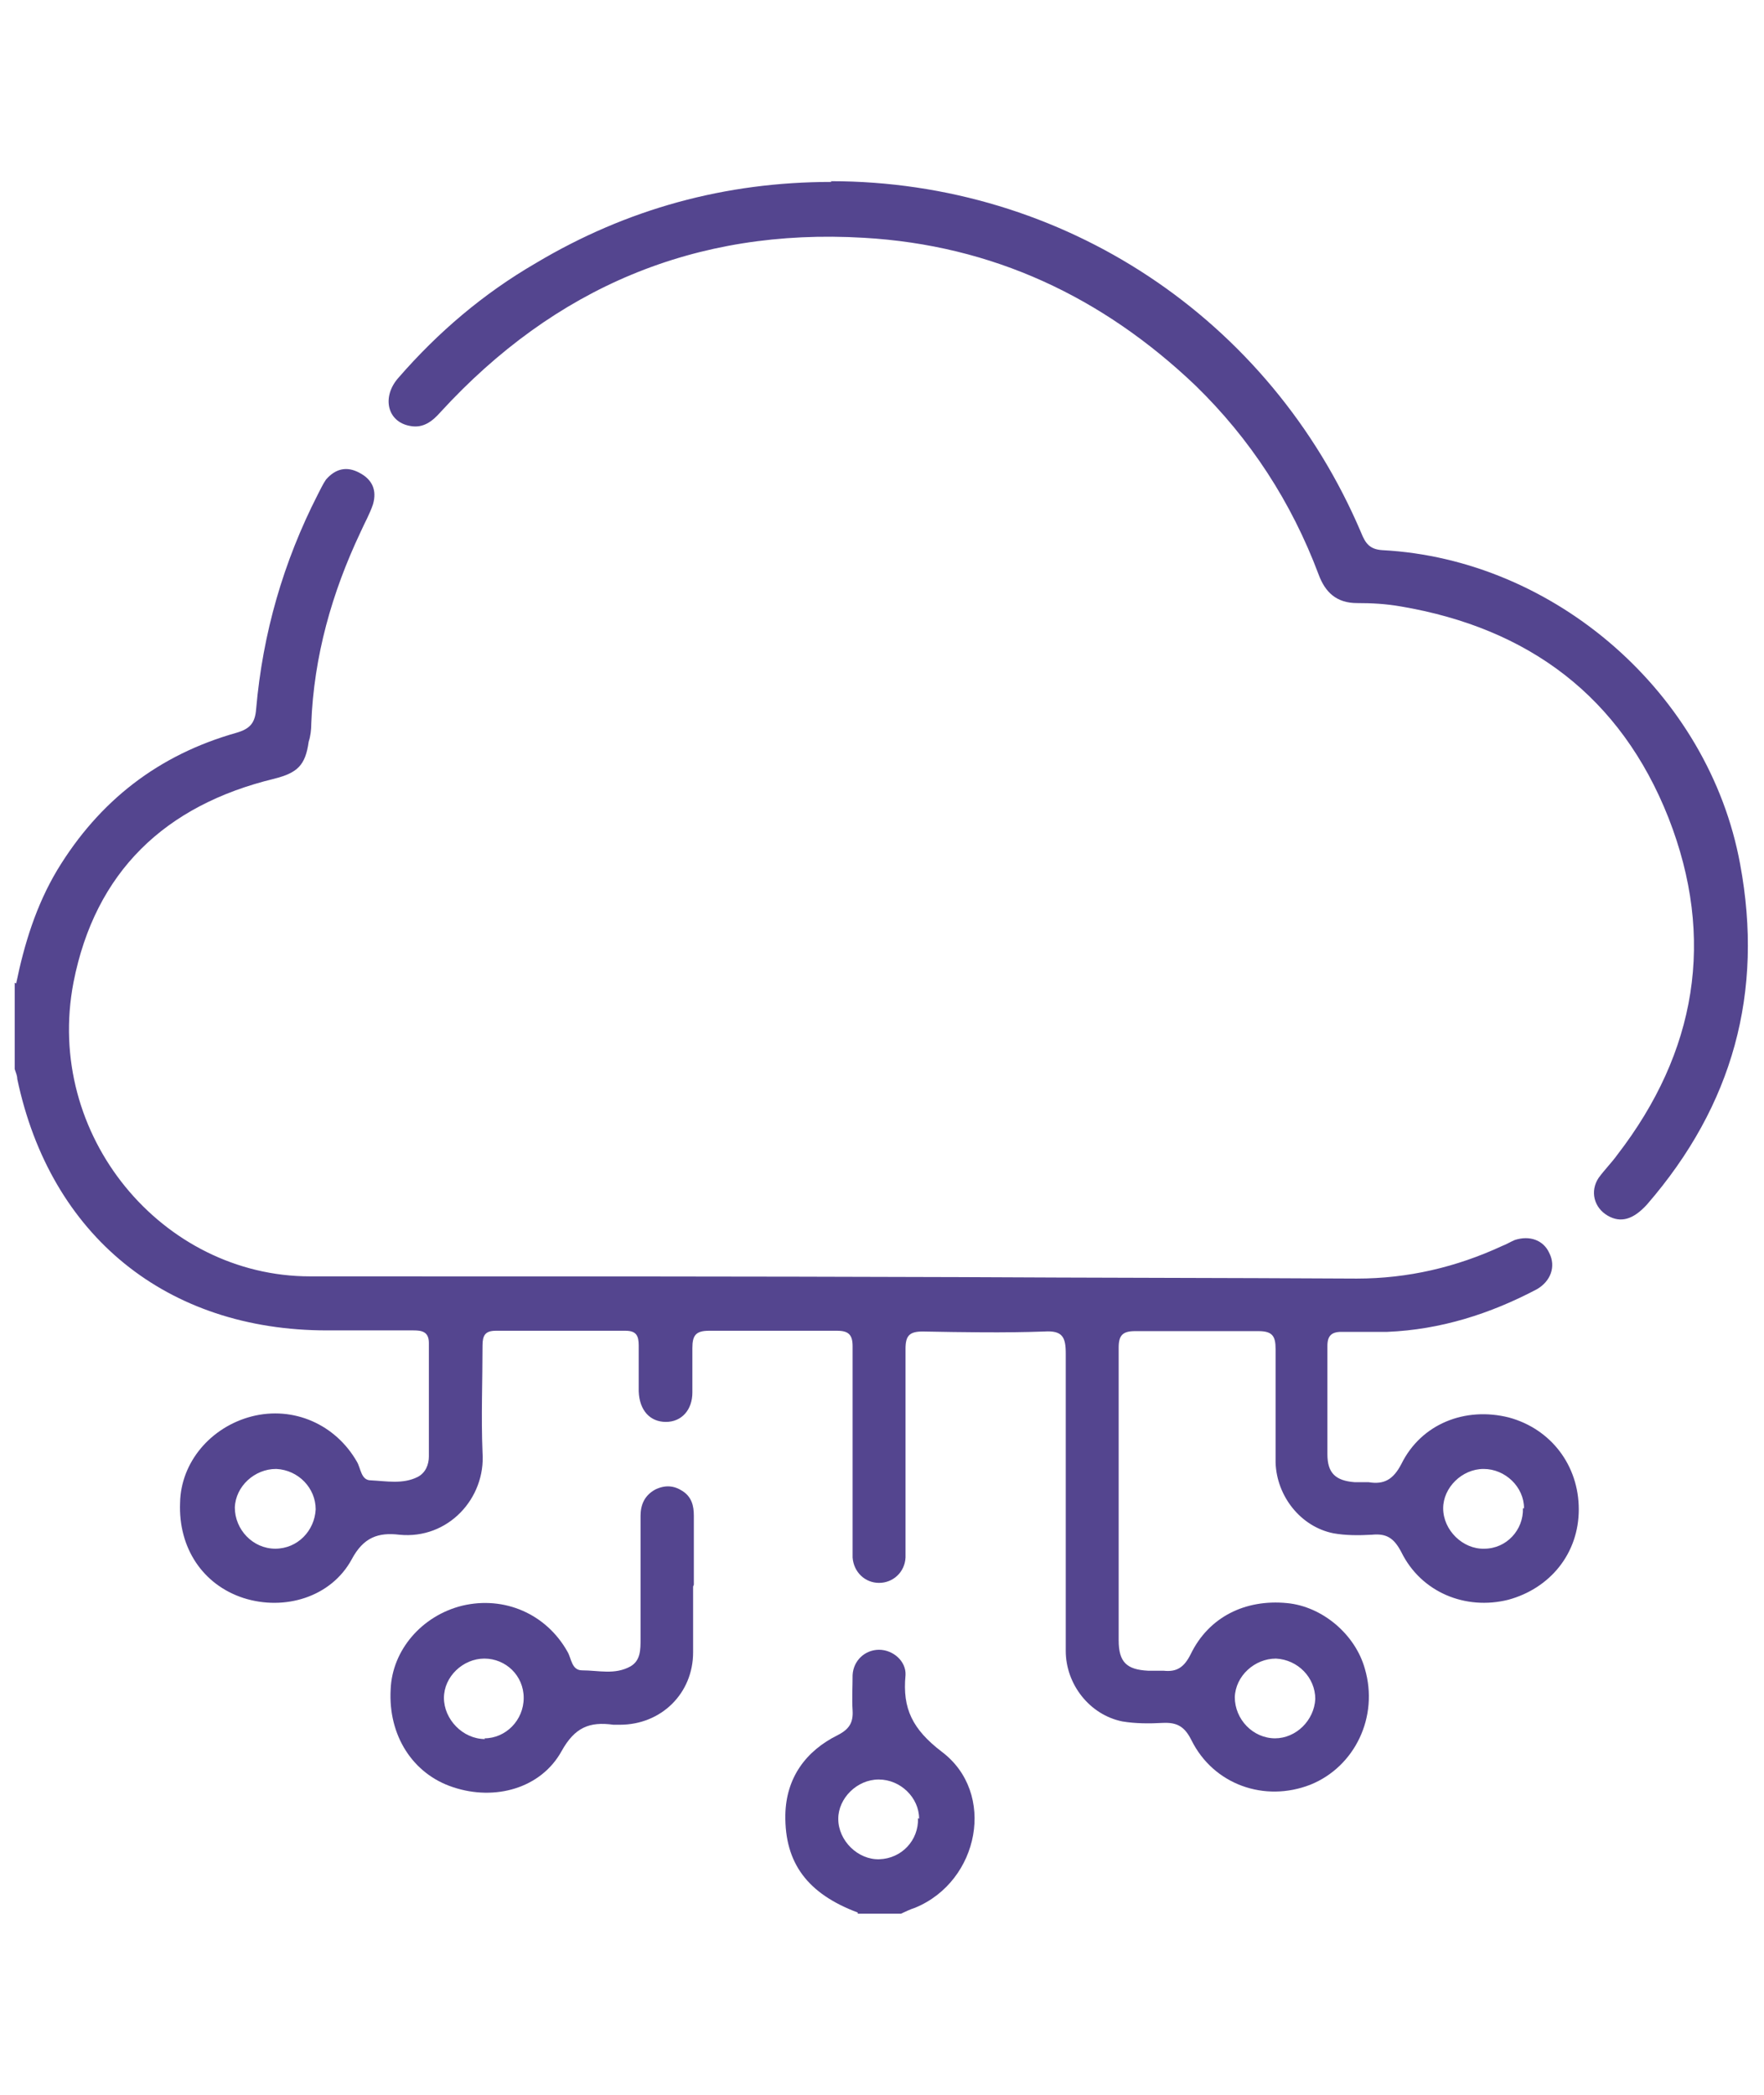
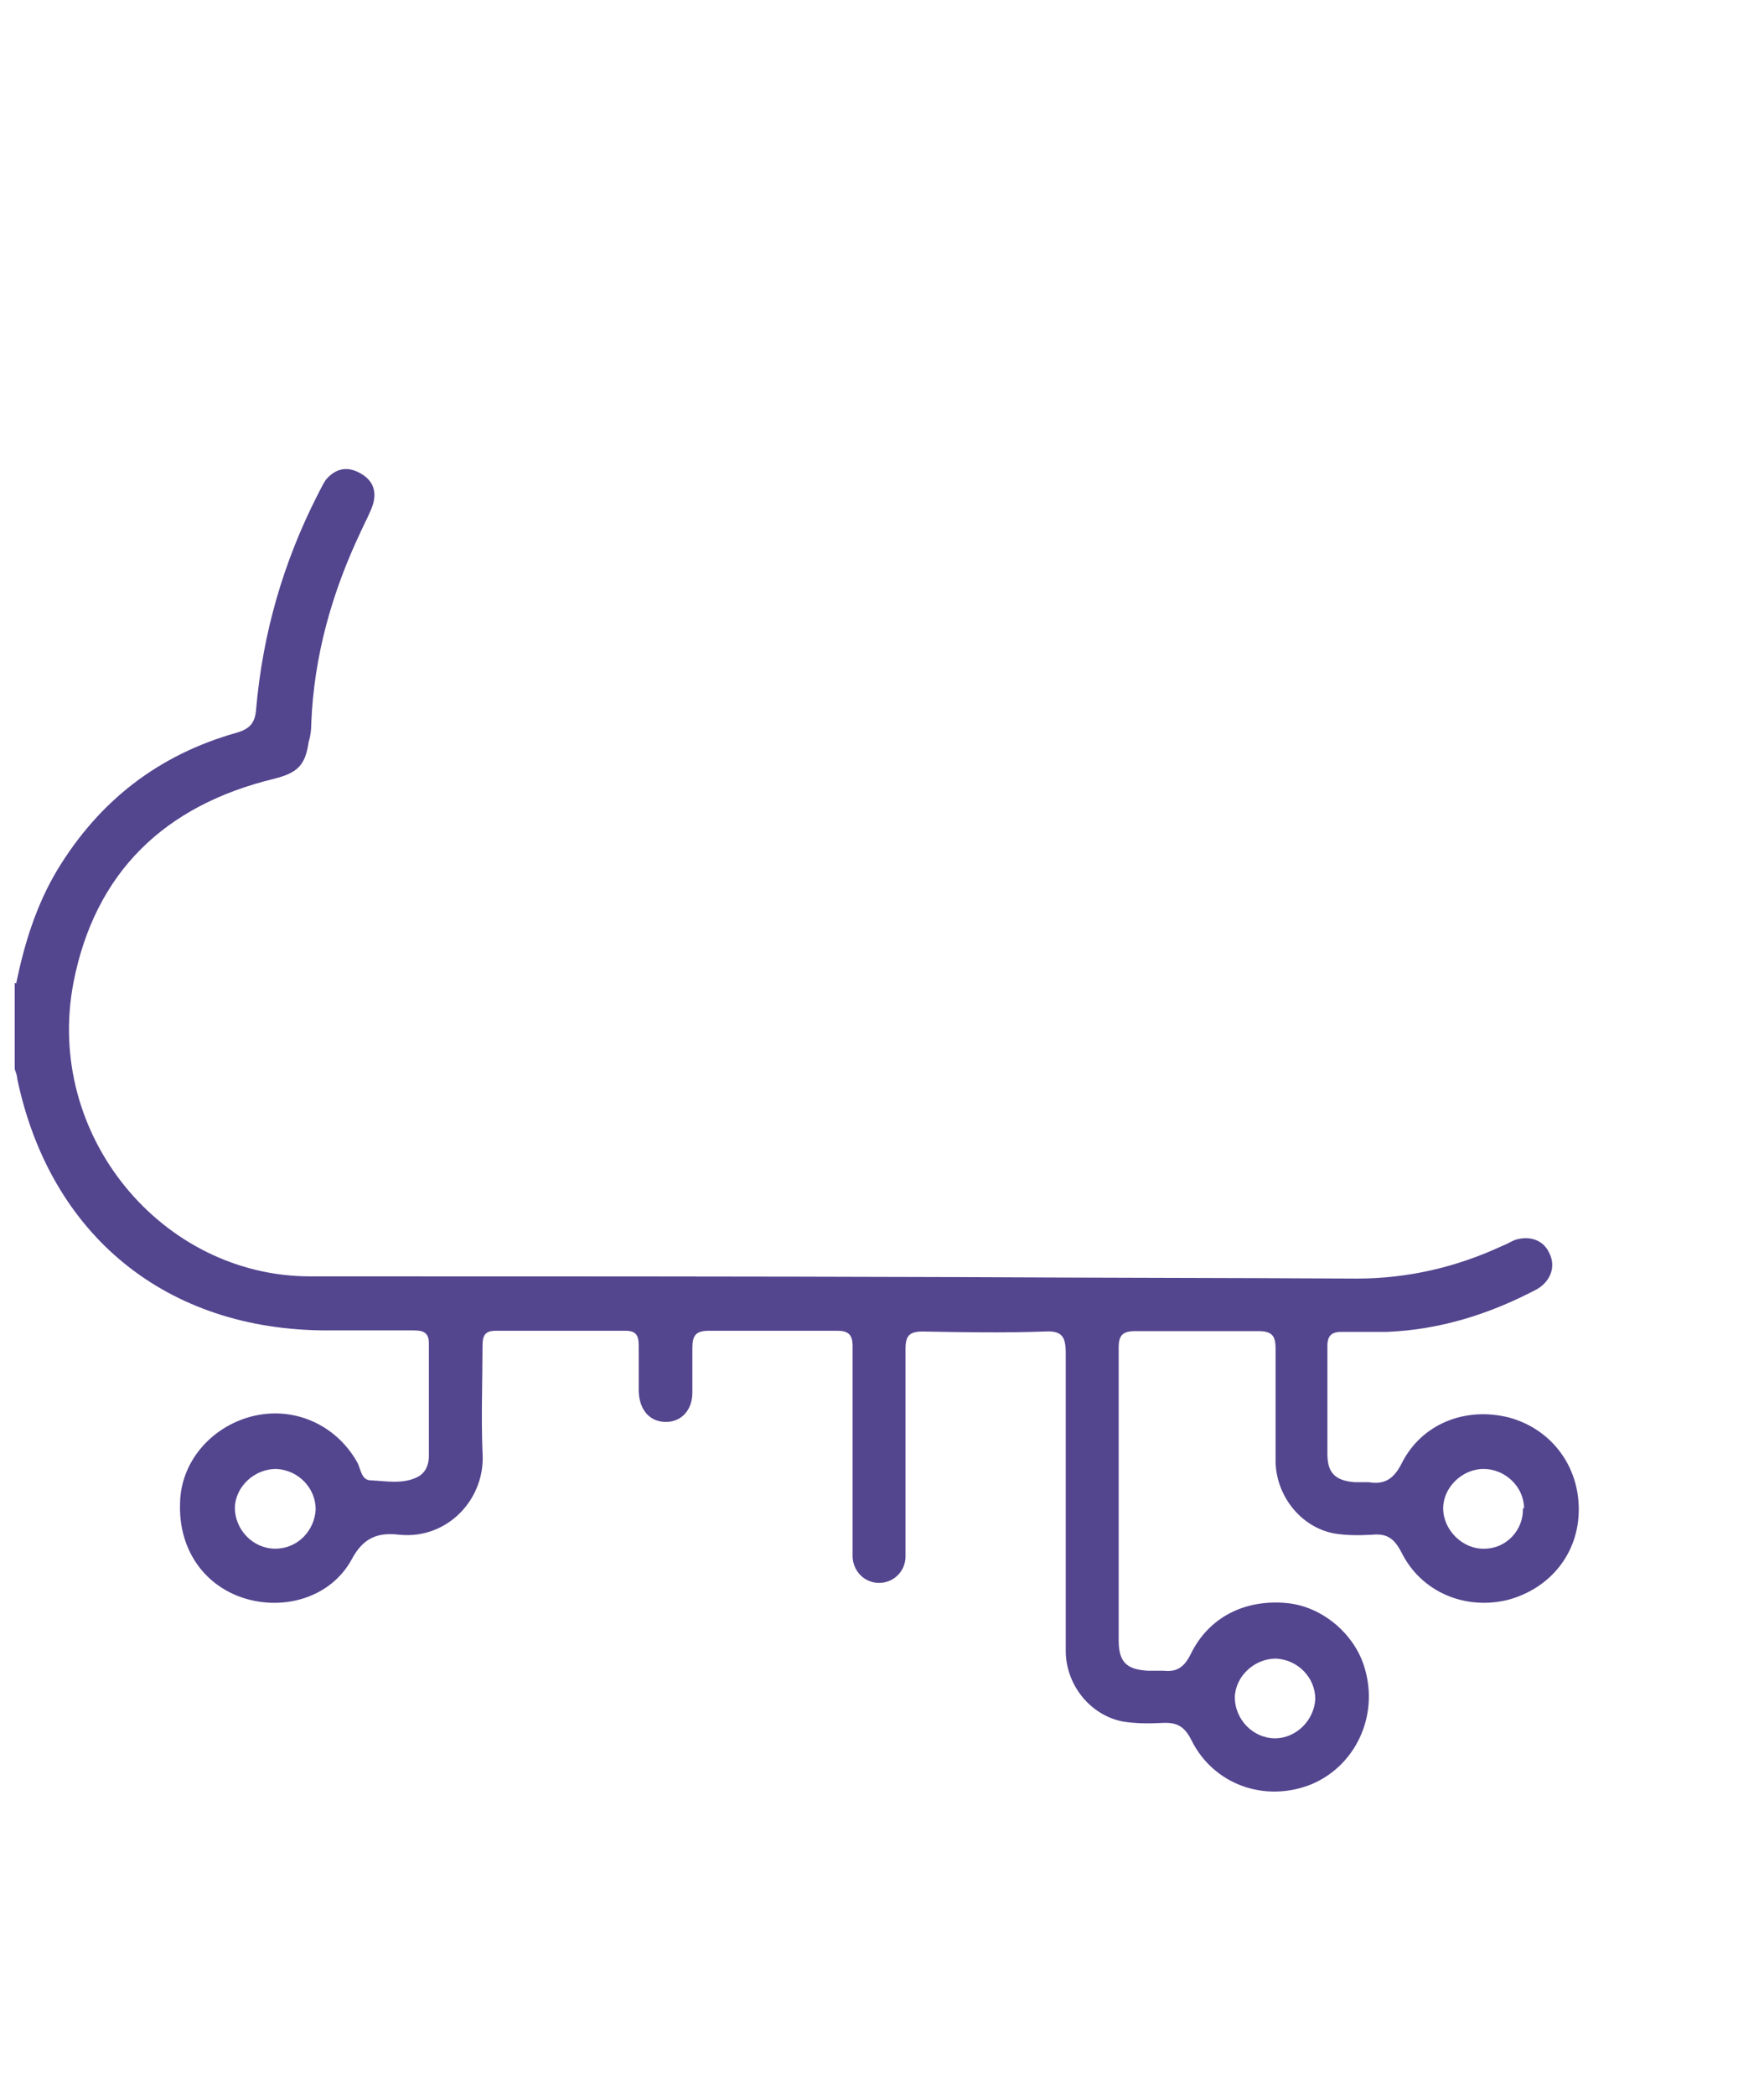
<svg xmlns="http://www.w3.org/2000/svg" id="Calque_1" data-name="Calque 1" viewBox="0 0 48 57">
  <defs>
    <style>      .cls-1 {        fill: #54458f;      }    </style>
  </defs>
  <path class="cls-1" d="M.44,26.76c.22-1.07.54-2.12,1.12-3.09,1.14-1.88,2.75-3.13,4.87-3.73.38-.11.51-.27.54-.65.18-2.06.74-4,1.68-5.84.07-.13.13-.27.22-.4.25-.29.56-.38.92-.18.34.18.47.47.36.85-.09.27-.22.49-.34.76-.78,1.65-1.27,3.38-1.34,5.21,0,.16-.02.34-.07.49-.09.65-.31.85-.94,1.01-2.97.72-4.87,2.53-5.46,5.54-.8,4.16,2.41,8,6.44,8,5.88,0,11.76,0,17.64.02,3.62.02,7.22.02,10.84.04,1.39,0,2.71-.31,3.96-.89.11-.04.22-.11.34-.16.4-.13.78,0,.94.36.18.36.04.76-.34.98-1.27.67-2.62,1.1-4.07,1.16h-1.25c-.27,0-.38.11-.38.38v2.95c0,.51.22.72.74.76h.38c.42.07.67-.07.89-.49.54-1.1,1.74-1.57,2.93-1.27,1.14.31,1.9,1.3,1.9,2.5s-.78,2.15-1.92,2.46c-1.16.29-2.37-.2-2.91-1.3-.2-.38-.4-.51-.8-.47-.36.02-.72.02-1.05-.04-.89-.18-1.54-1.01-1.57-1.92v-3.09c0-.36-.09-.49-.47-.49h-3.35c-.34,0-.45.11-.45.45v7.96c0,.6.22.8.8.83h.42c.36.04.56-.09.74-.45.49-1.01,1.48-1.5,2.62-1.39.96.09,1.86.85,2.12,1.79.38,1.3-.27,2.66-1.48,3.15-1.25.49-2.64,0-3.24-1.21-.18-.36-.38-.49-.78-.47-.36.02-.74.02-1.1-.04-.89-.18-1.54-1.01-1.54-1.92v-8.09c0-.45-.09-.63-.58-.6-1.1.04-2.21.02-3.31,0-.36,0-.47.11-.47.47v5.68c-.02.4-.34.69-.72.69s-.69-.29-.72-.69v-5.75c0-.31-.11-.42-.42-.42h-3.49c-.36,0-.45.13-.45.47v1.21c0,.47-.29.8-.72.8s-.72-.31-.74-.83v-1.25c0-.27-.07-.4-.36-.4h-3.53c-.29,0-.36.13-.36.4,0,.96-.04,1.95,0,2.91.09,1.25-.94,2.37-2.26,2.24-.58-.07-.98.07-1.3.67-.56,1.03-1.83,1.41-2.95,1.05-1.1-.36-1.77-1.36-1.72-2.59.02-1.1.83-2.06,1.95-2.35,1.14-.29,2.28.22,2.86,1.23.11.18.11.51.38.51.42.02.87.11,1.27-.09.22-.11.31-.34.31-.56v-3.09c0-.31-.2-.34-.42-.34h-2.35c-4.36,0-7.53-2.57-8.43-6.84,0-.09-.04-.18-.07-.27v-2.39.04ZM7.51,39.97c-.58,0-1.1.47-1.12,1.05,0,.6.49,1.12,1.1,1.12s1.07-.49,1.1-1.07c0-.58-.47-1.07-1.07-1.1ZM41.47,41.04c0-.58-.51-1.07-1.1-1.07s-1.1.51-1.1,1.07c0,.6.54,1.12,1.12,1.1.6,0,1.07-.51,1.05-1.1M34.69,47.3c.58,0,1.07-.49,1.1-1.07,0-.58-.47-1.07-1.07-1.1-.58,0-1.1.47-1.12,1.05,0,.6.49,1.12,1.1,1.12Z" />
-   <path class="cls-1" d="M23.34,52.04c-1.36-.51-1.99-1.34-1.97-2.66.02-1.01.56-1.74,1.43-2.17.31-.16.42-.34.4-.67-.02-.31,0-.65,0-.96.02-.4.34-.69.72-.69s.74.31.72.69c-.09.92.2,1.48.98,2.08,1.5,1.12,1.03,3.53-.72,4.25-.13.04-.27.11-.38.16h-1.18v-.02ZM25.01,49.49c0-.58-.51-1.07-1.1-1.07s-1.1.51-1.1,1.07c0,.6.54,1.12,1.12,1.1.6-.02,1.07-.51,1.05-1.12" />
-   <path class="cls-1" d="M22.6,4.93c6.33,0,11.96,3.73,14.44,9.57.11.27.22.45.58.47,4.7.25,8.88,3.91,9.73,8.54.65,3.49-.2,6.57-2.53,9.26-.38.42-.72.51-1.07.31-.38-.22-.49-.67-.25-1.03.16-.22.36-.42.51-.63,2.15-2.79,2.68-5.88,1.39-9.17-1.3-3.29-3.8-5.16-7.29-5.75-.4-.07-.78-.09-1.18-.09-.56,0-.87-.29-1.05-.78-.74-1.97-1.86-3.69-3.35-5.14-2.53-2.41-5.52-3.82-9.03-4.02-4.58-.27-8.41,1.36-11.51,4.74-.22.25-.47.45-.83.38-.63-.11-.78-.8-.31-1.32,1.07-1.23,2.3-2.28,3.73-3.11,2.48-1.48,5.16-2.21,8.05-2.21" />
-   <path class="cls-1" d="M18.86,43.17v1.79c0,1.12-.87,1.97-1.99,1.97h-.18c-.65-.09-1.05.07-1.41.72-.56,1.01-1.81,1.36-2.95.98-1.1-.36-1.77-1.41-1.7-2.66.04-1.07.85-2.01,1.95-2.28,1.14-.27,2.28.22,2.86,1.25.11.18.11.51.4.51.45,0,.89.13,1.32-.11.27-.16.27-.45.27-.74v-3.35c0-.31.11-.56.4-.72.27-.13.51-.11.74.04.25.16.31.4.31.67v1.88M13.18,47.3c.58,0,1.07-.49,1.07-1.1s-.49-1.07-1.07-1.07-1.1.49-1.1,1.07.51,1.12,1.12,1.12" />
</svg>